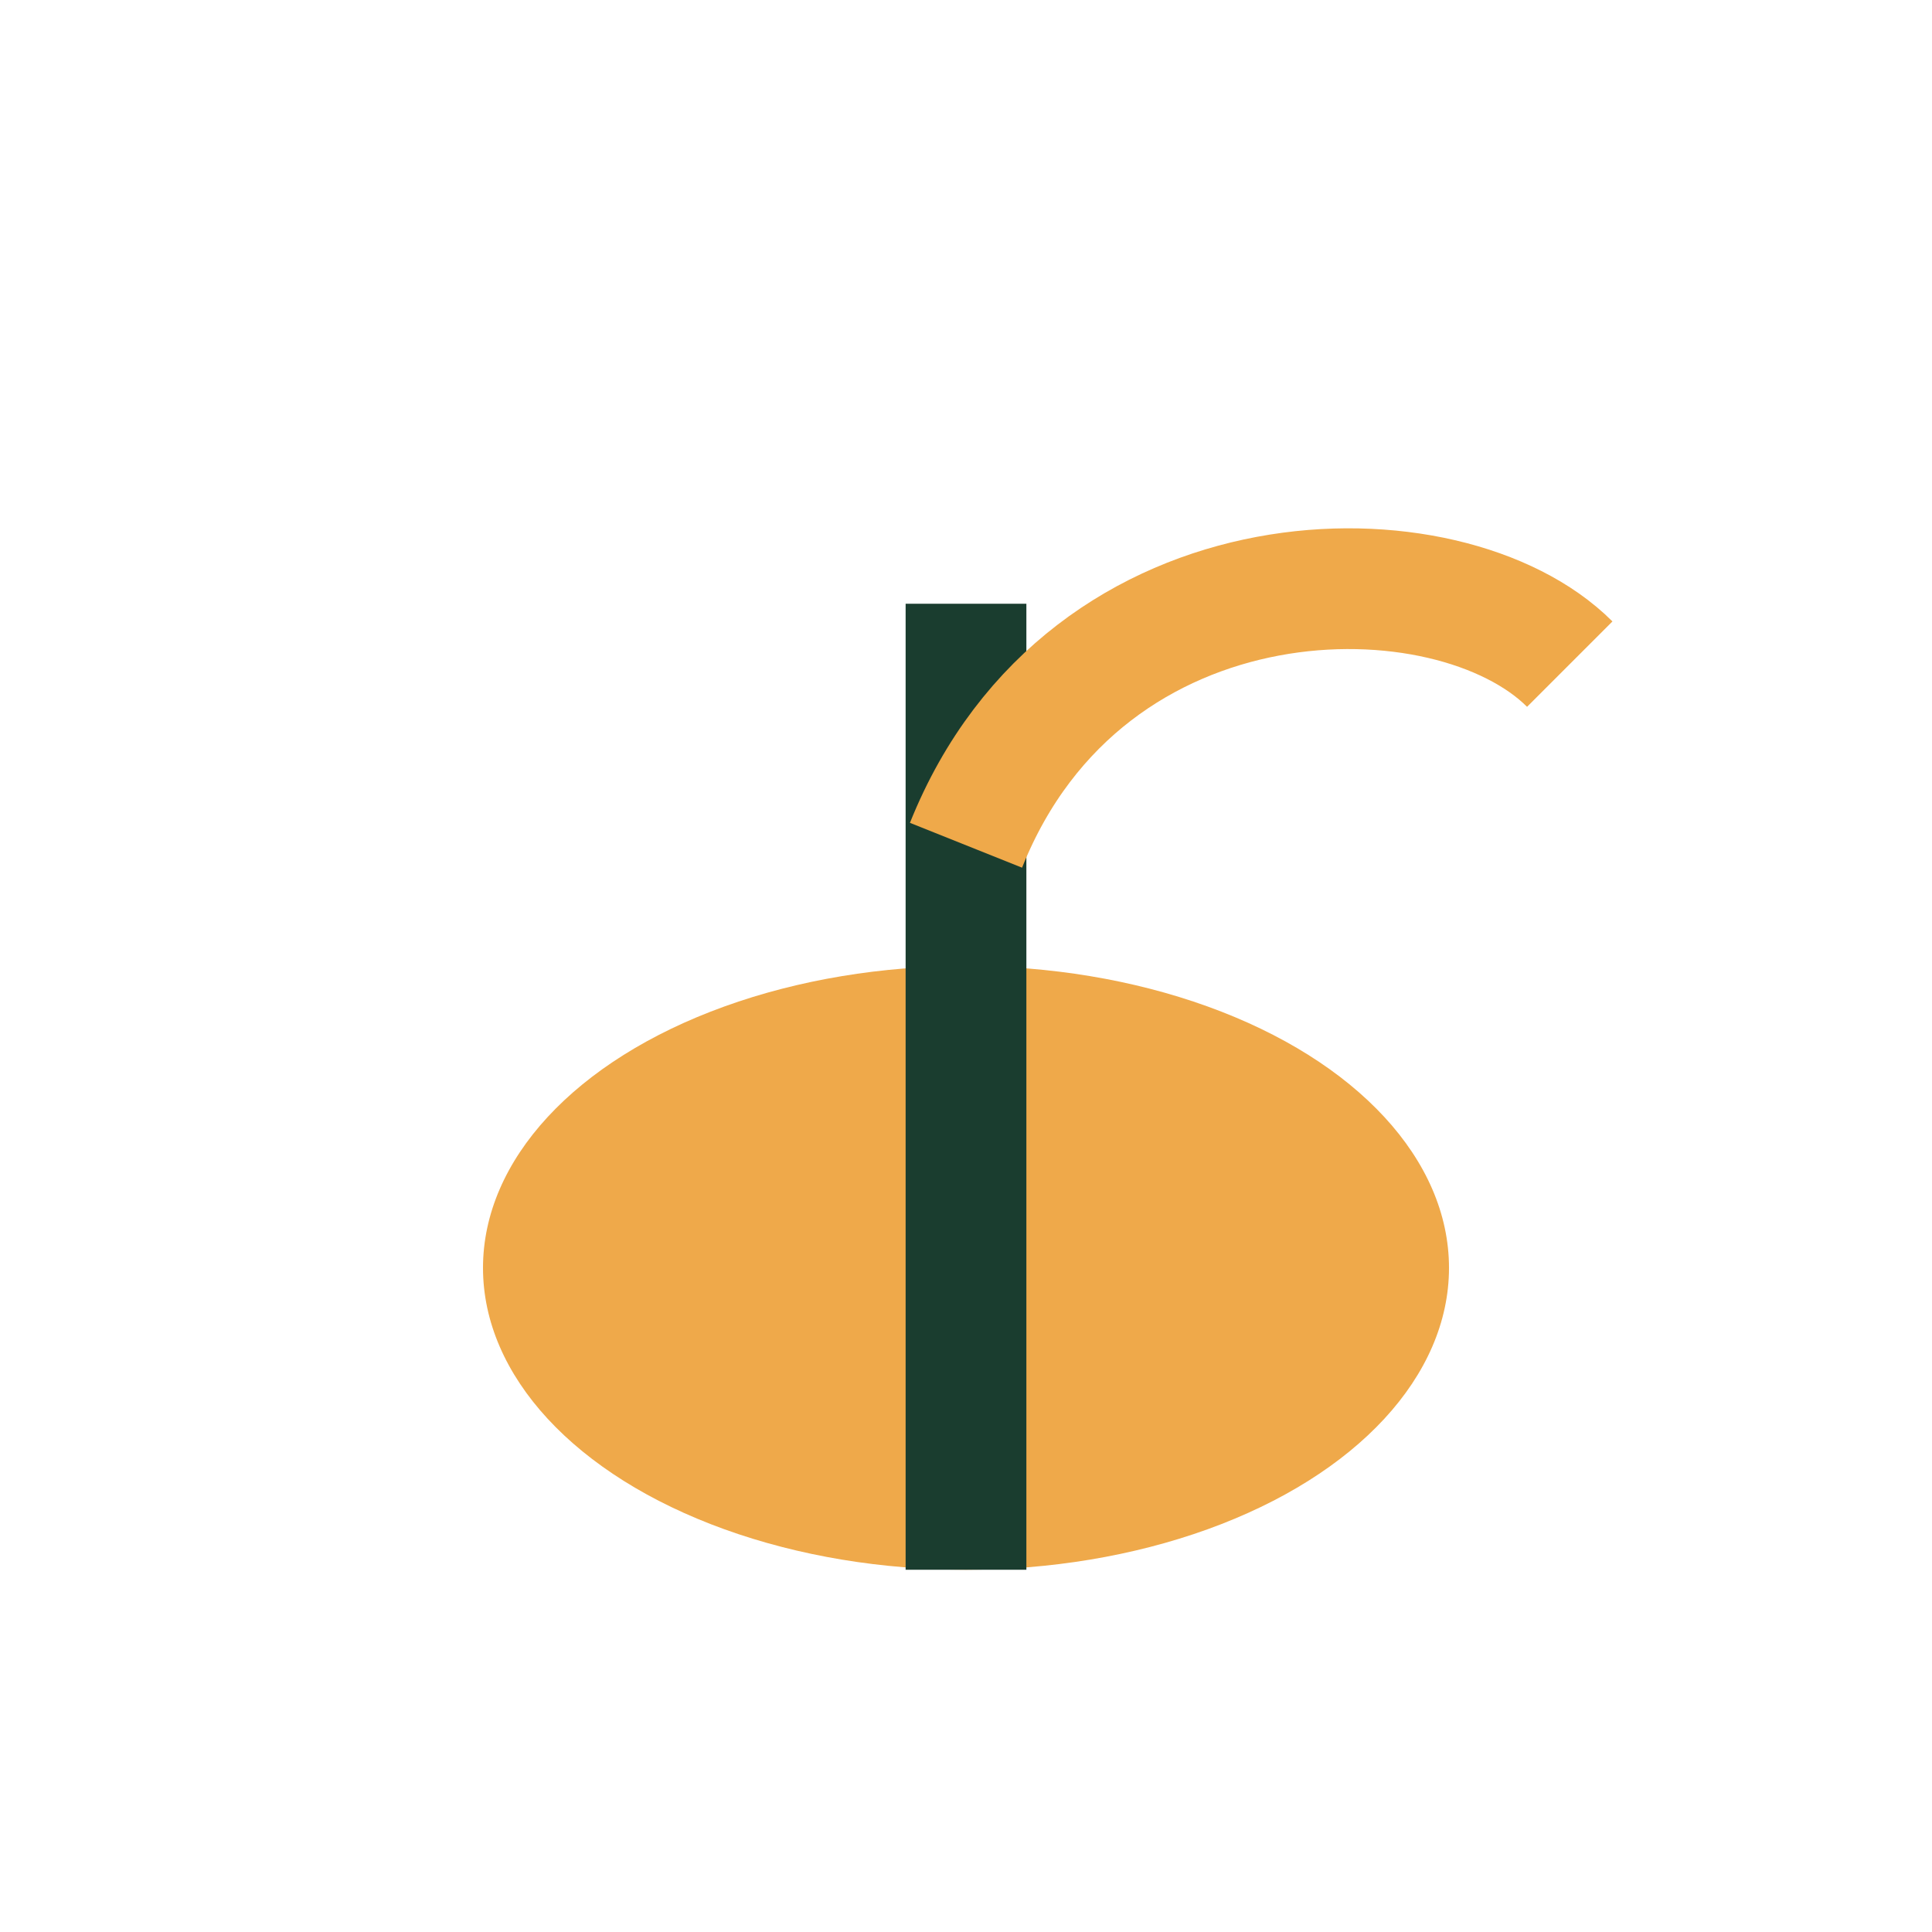
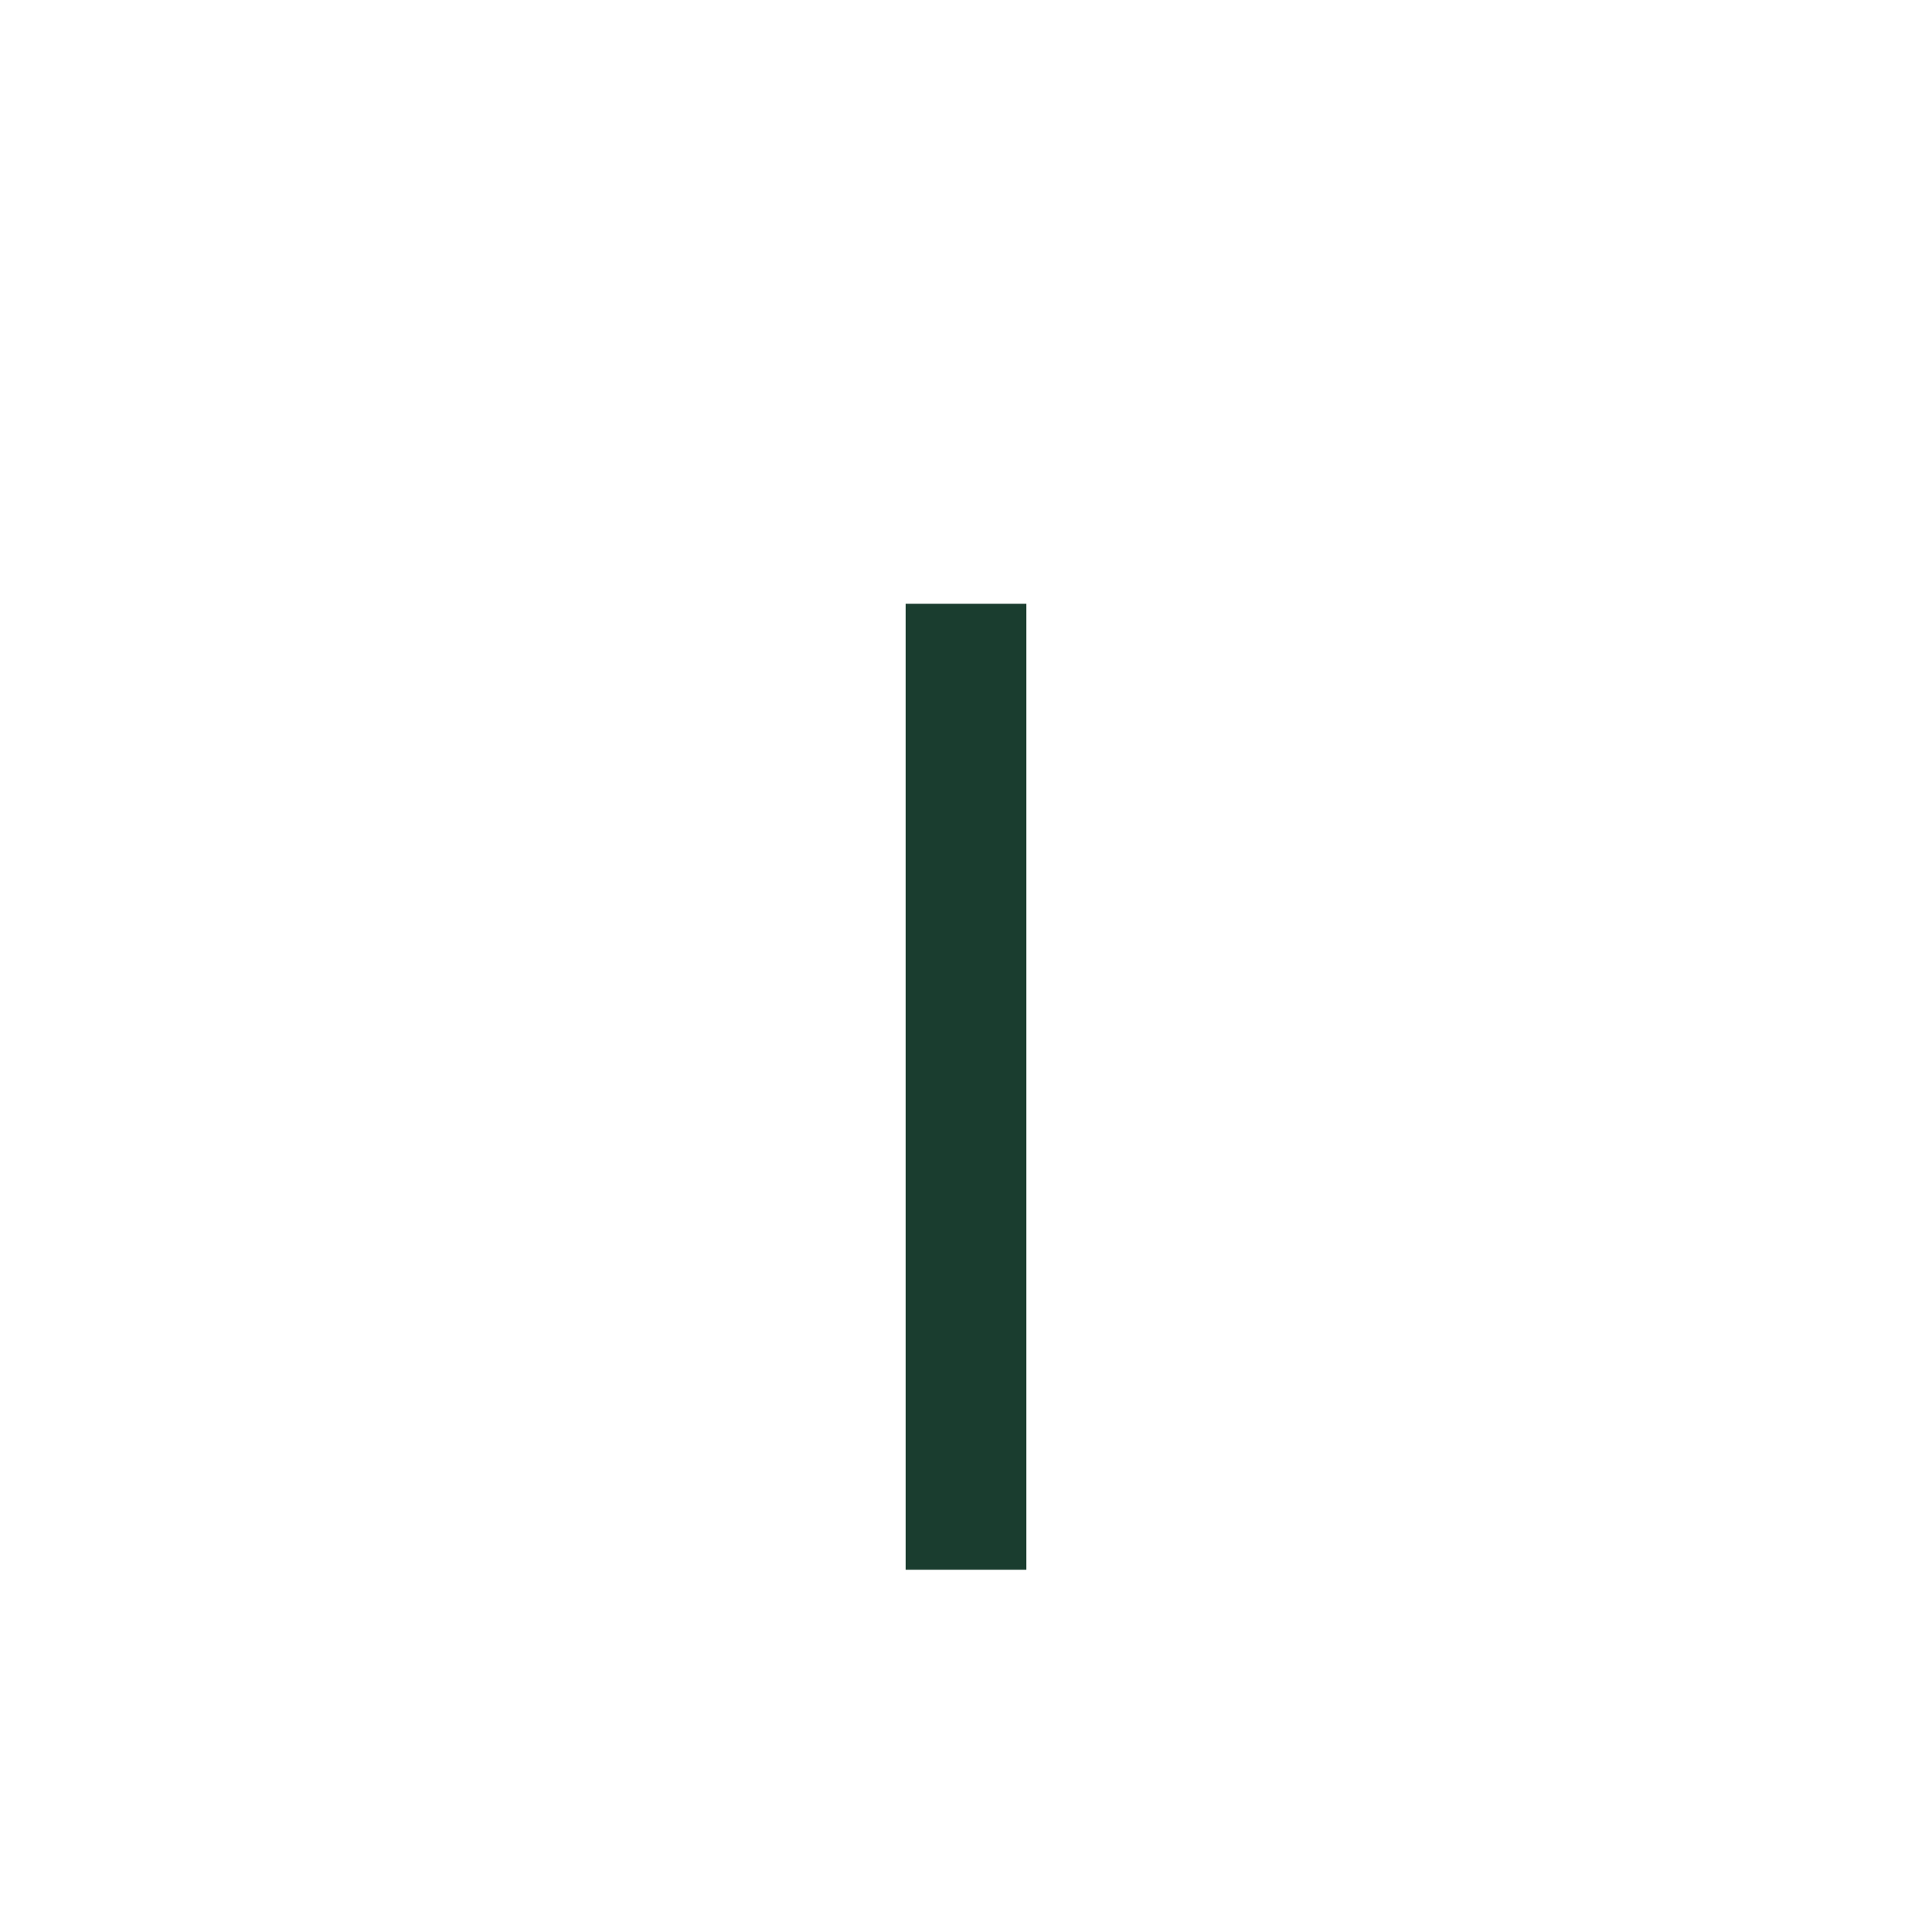
<svg xmlns="http://www.w3.org/2000/svg" width="32" height="32" viewBox="0 0 32 32">
-   <ellipse cx="16" cy="21" rx="8" ry="5" fill="#EFA94A" />
  <path d="M16 26V10" stroke="#1A3D2F" stroke-width="2" />
-   <path d="M16 14C18 9 24 9 26 11" stroke="#EFA94A" stroke-width="2" fill="none" />
</svg>